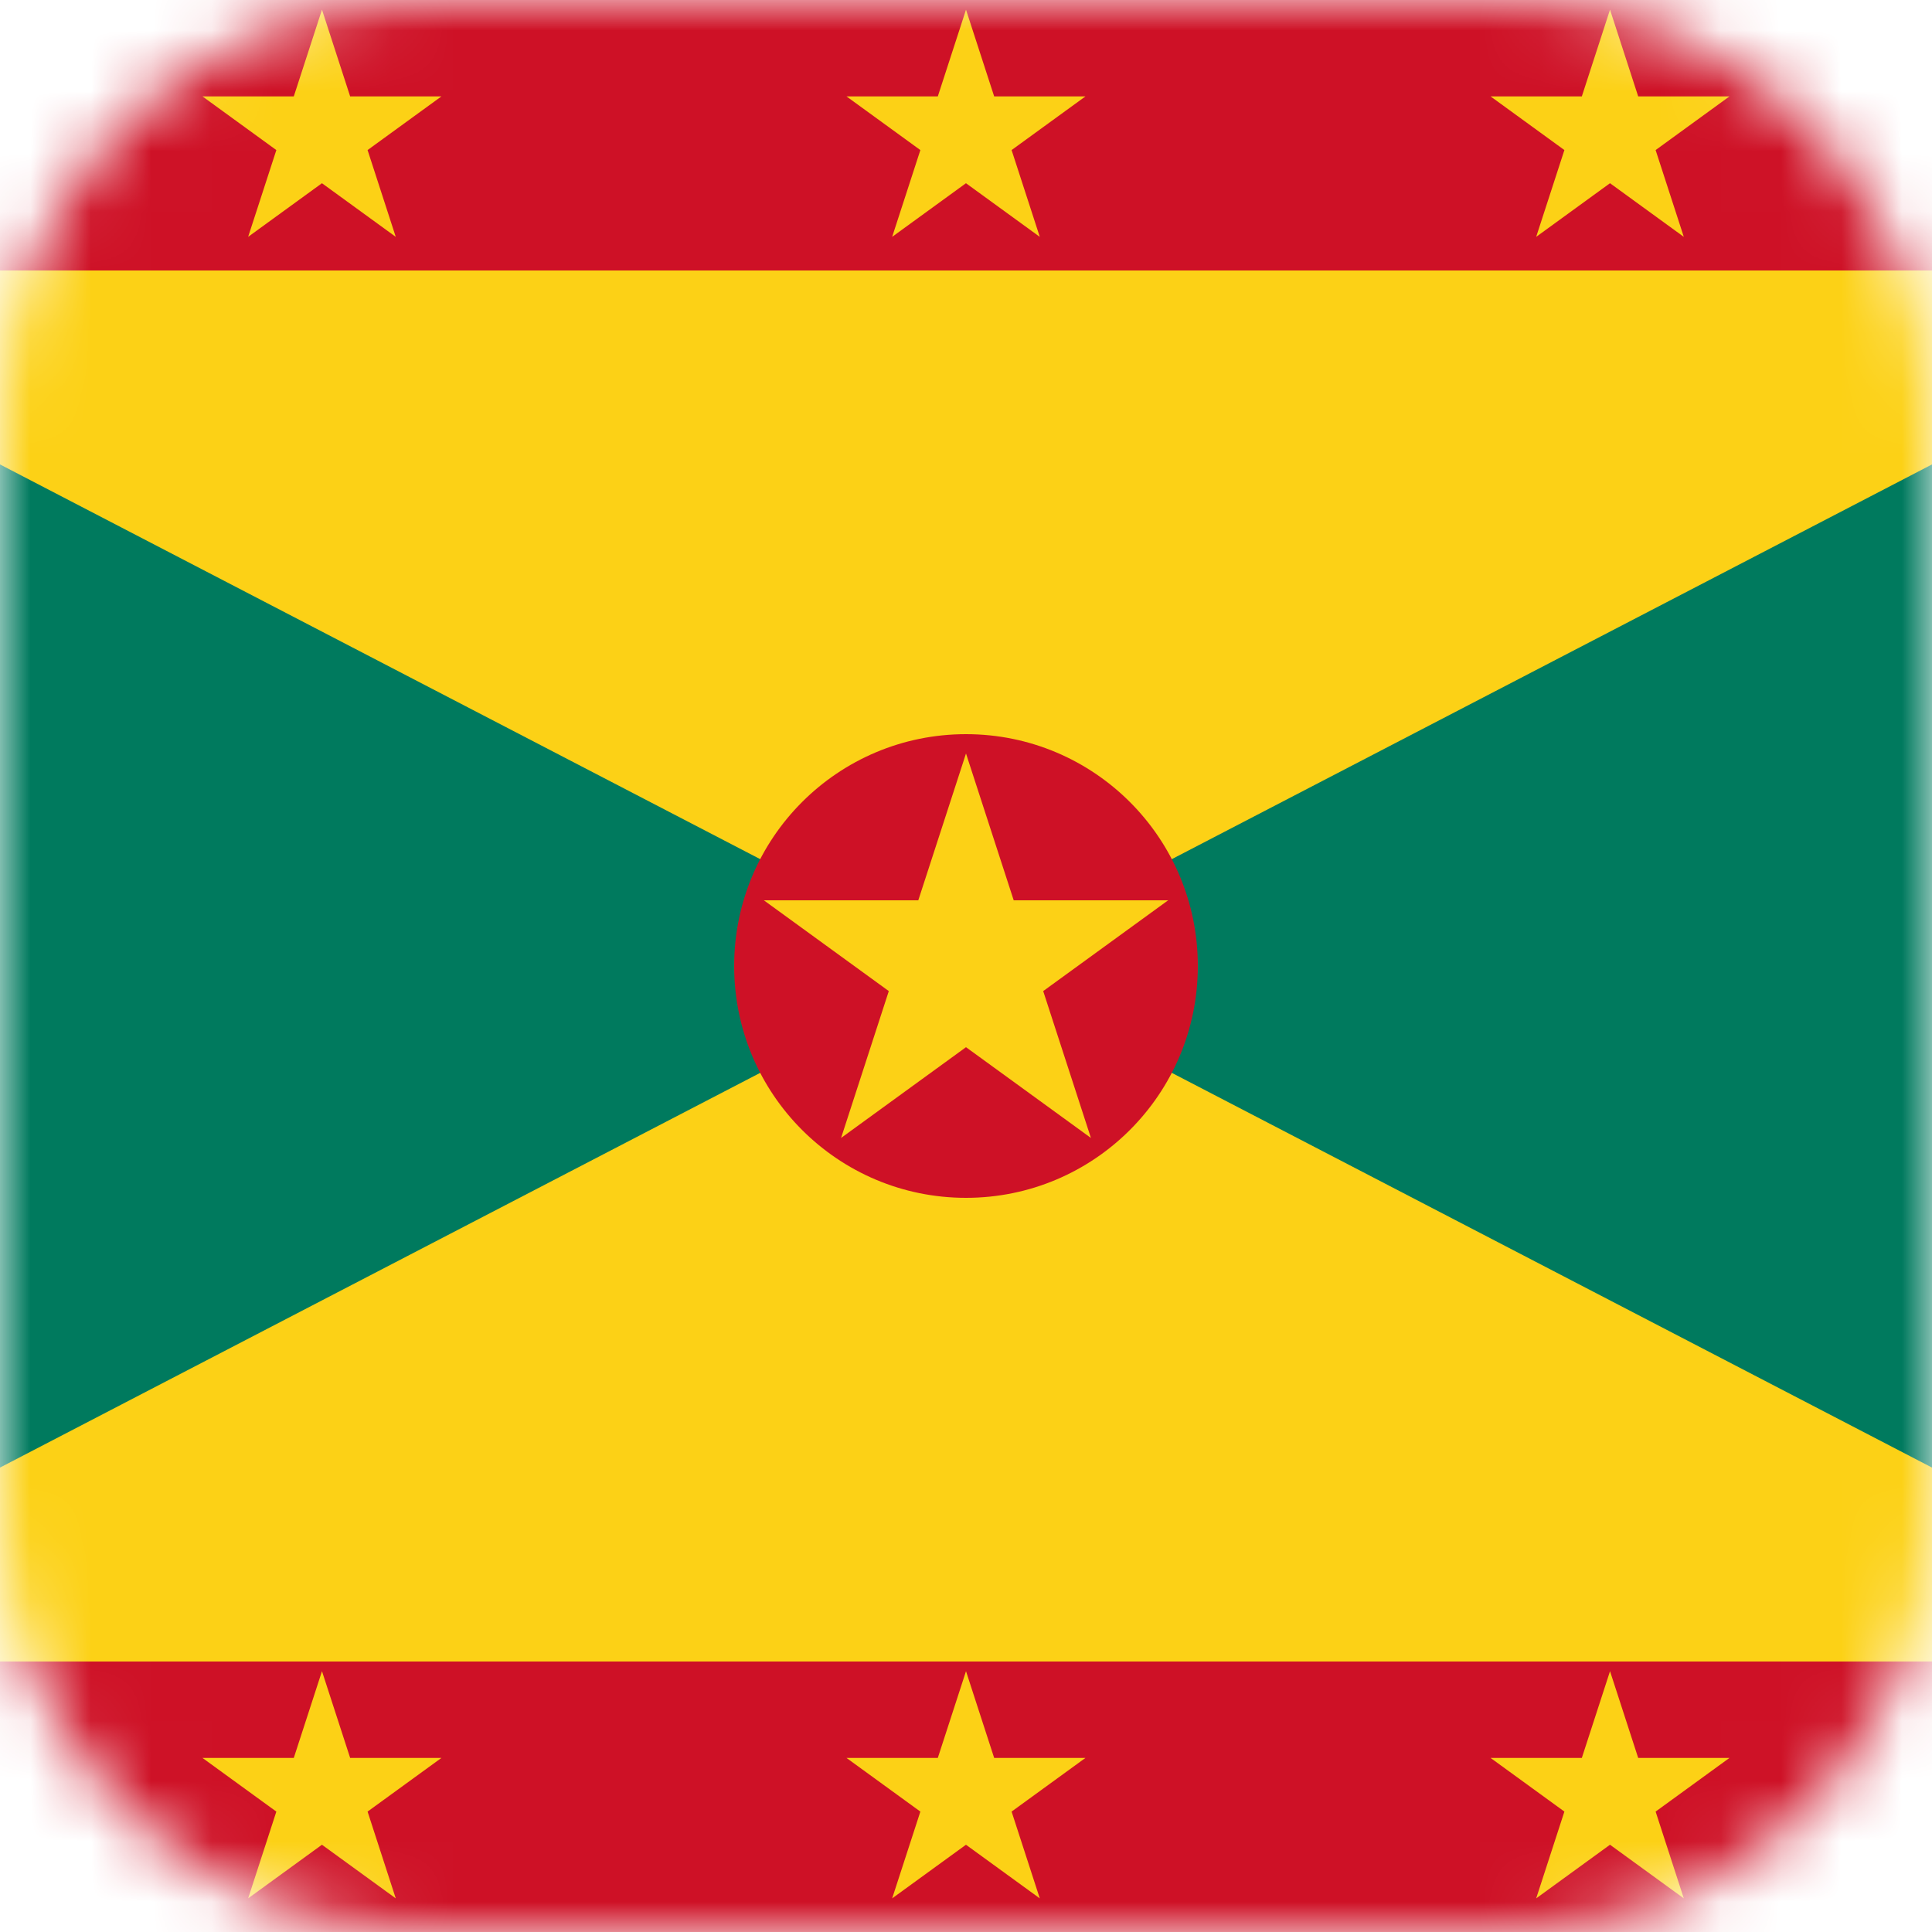
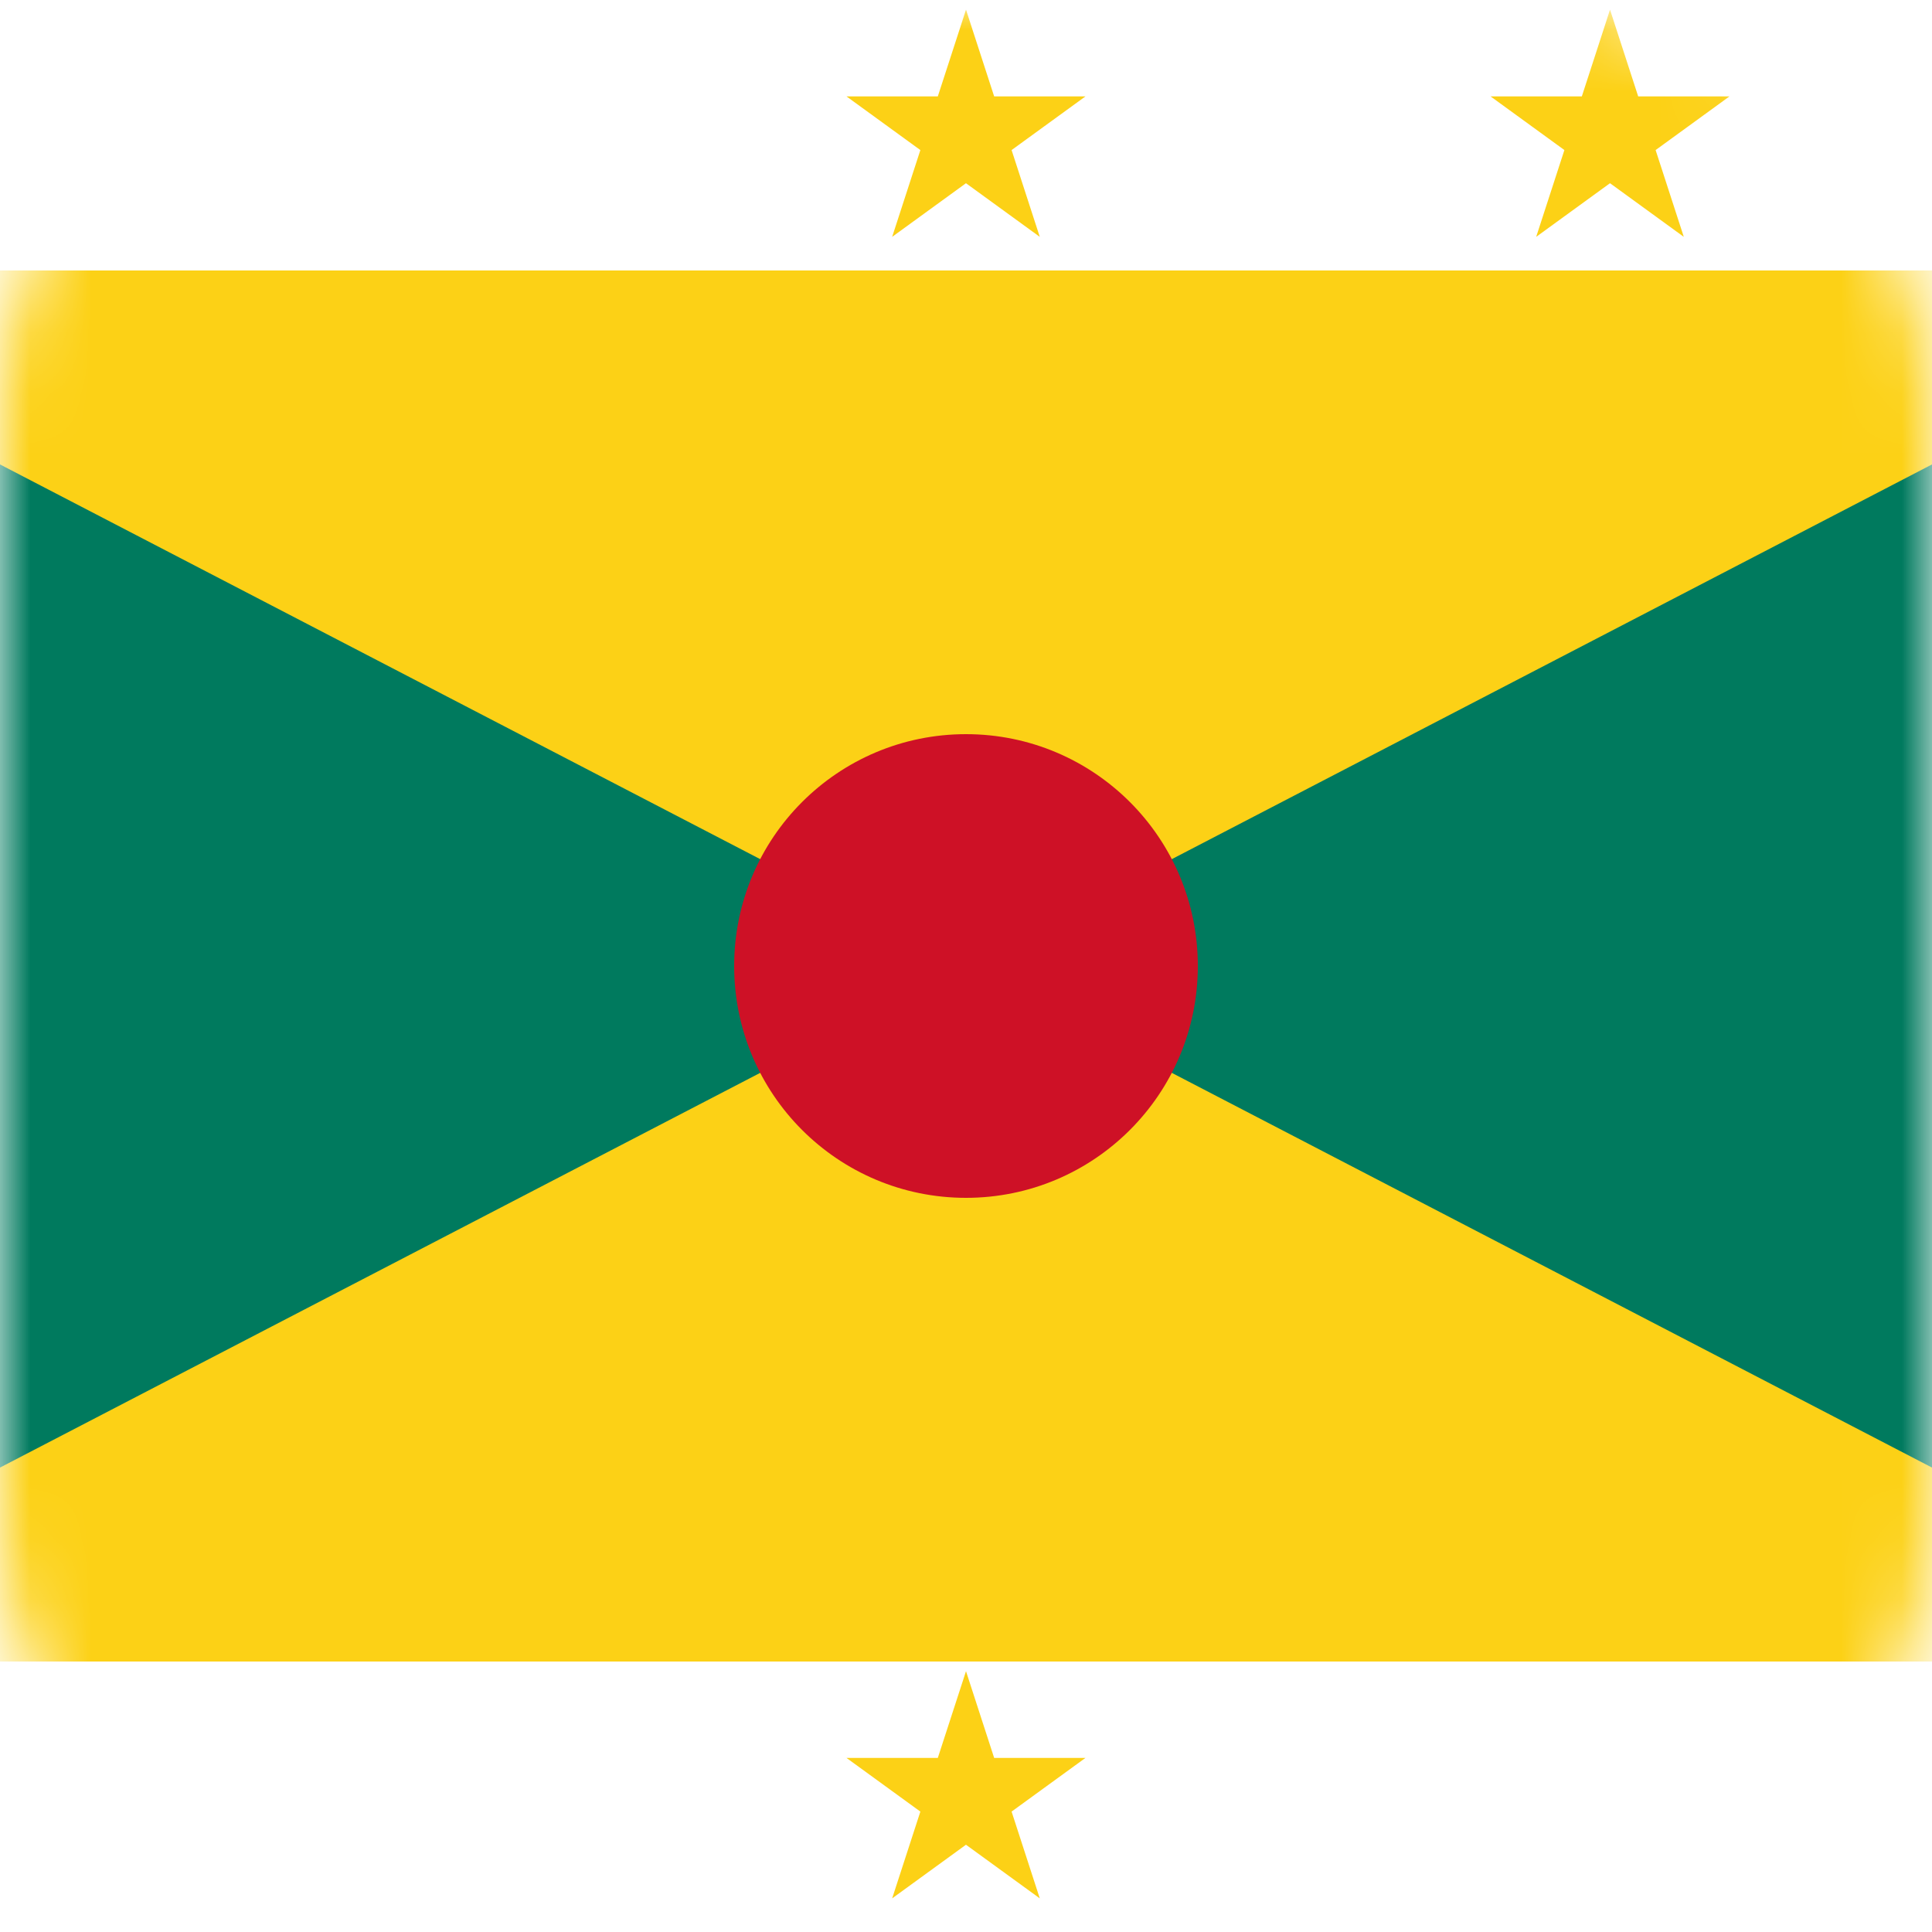
<svg xmlns="http://www.w3.org/2000/svg" width="32" height="32" viewBox="0 0 32 32" fill="none">
  <g clip-path="url(#clip0_1771_31464)">
    <mask id="mask0_1771_31464" style="mask-type:alpha" maskUnits="userSpaceOnUse" x="0" y="0" width="32" height="32">
      <path d="M25 0H7C3.134 0 0 3.134 0 7V25C0 28.866 3.134 32 7 32H25C28.866 32 32 28.866 32 25V7C32 3.134 28.866 0 25 0Z" fill="#F5F5F5" />
    </mask>
    <g mask="url(#mask0_1771_31464)">
-       <path d="M-10.667 0H42.666V32H-10.667V0Z" fill="#CE1126" />
      <path d="M-6.187 4.48H38.187V27.52H-6.187V4.48Z" fill="#007A5E" />
      <path d="M-6.187 4.48H38.187L-6.187 27.52H38.187L-6.187 4.48Z" fill="#FCD116" />
      <path d="M16 19.84C18.121 19.84 19.84 18.121 19.84 16C19.84 13.879 18.121 12.16 16 12.16C13.879 12.16 12.16 13.879 12.16 16C12.16 18.121 13.879 19.84 16 19.84Z" fill="#CE1126" />
      <path d="M-4.236 12.959C-3.559 14.419 -6.107 17.85 -1.948 18.716C-2.453 18.007 -2.73 16.822 -2.592 15.894C-1.729 16.262 -0.863 17.117 -0.523 17.918C0.911 13.919 -3.345 14.299 -4.236 12.959Z" fill="#FCD116" />
-       <path d="M5.333 27.68L4.11 31.443L7.311 29.117H3.354L6.555 31.443L5.333 27.68Z" fill="#FCD116" />
      <path d="M16 27.68L14.777 31.443L17.978 29.117H14.021L17.222 31.443L16 27.68Z" fill="#FCD116" />
-       <path d="M26.667 27.68L25.444 31.443L28.645 29.117H24.689L27.889 31.443L26.667 27.68Z" fill="#FCD116" />
      <path d="M26.667 0.16L25.444 3.923L28.645 1.597H24.689L27.889 3.923L26.667 0.16Z" fill="#FCD116" />
      <path d="M16 0.16L14.777 3.923L17.978 1.597H14.021L17.222 3.923L16 0.16Z" fill="#FCD116" />
-       <path d="M5.333 0.16L4.11 3.923L7.311 1.597H3.354L6.555 3.923L5.333 0.16Z" fill="#FCD116" />
-       <path d="M16 12.48L13.931 18.848L19.348 14.912H12.652L18.069 18.848L16 12.48Z" fill="#FCD116" />
    </g>
  </g>
  <defs>
    <clipPath id="clip0_1771_31464">
      <rect width="32" height="32" fill="white" />
    </clipPath>
  </defs>
</svg>